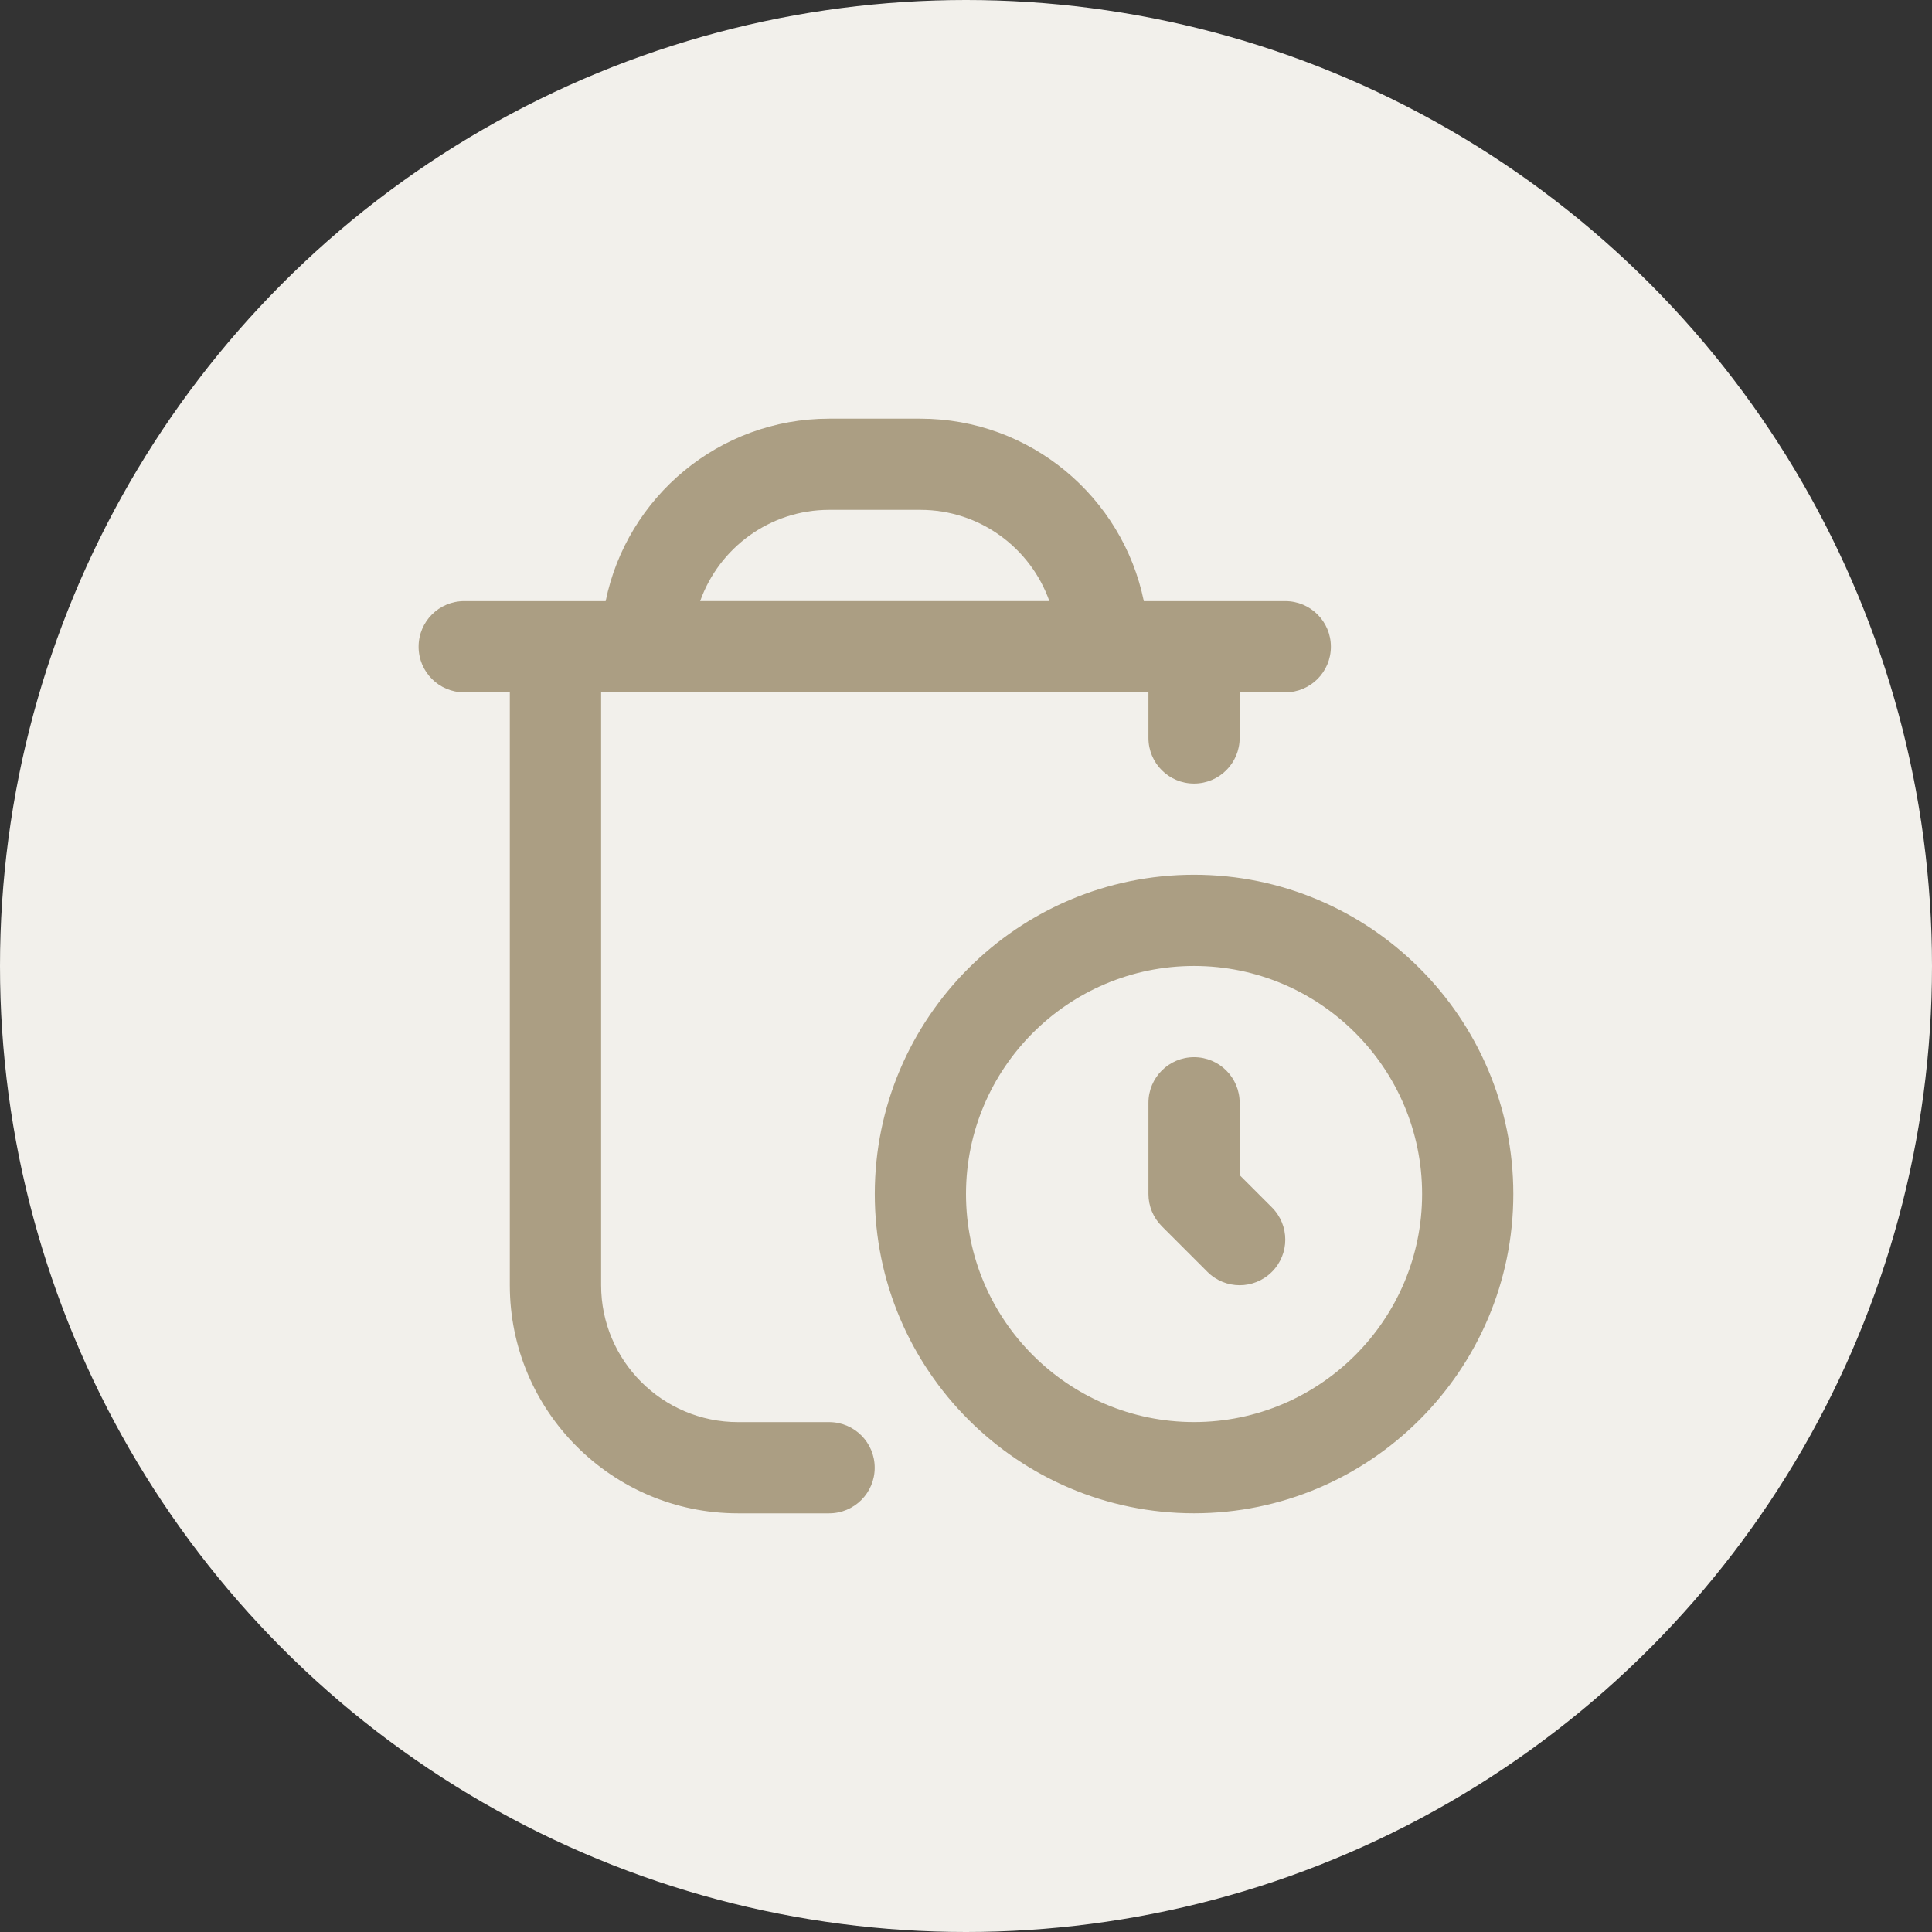
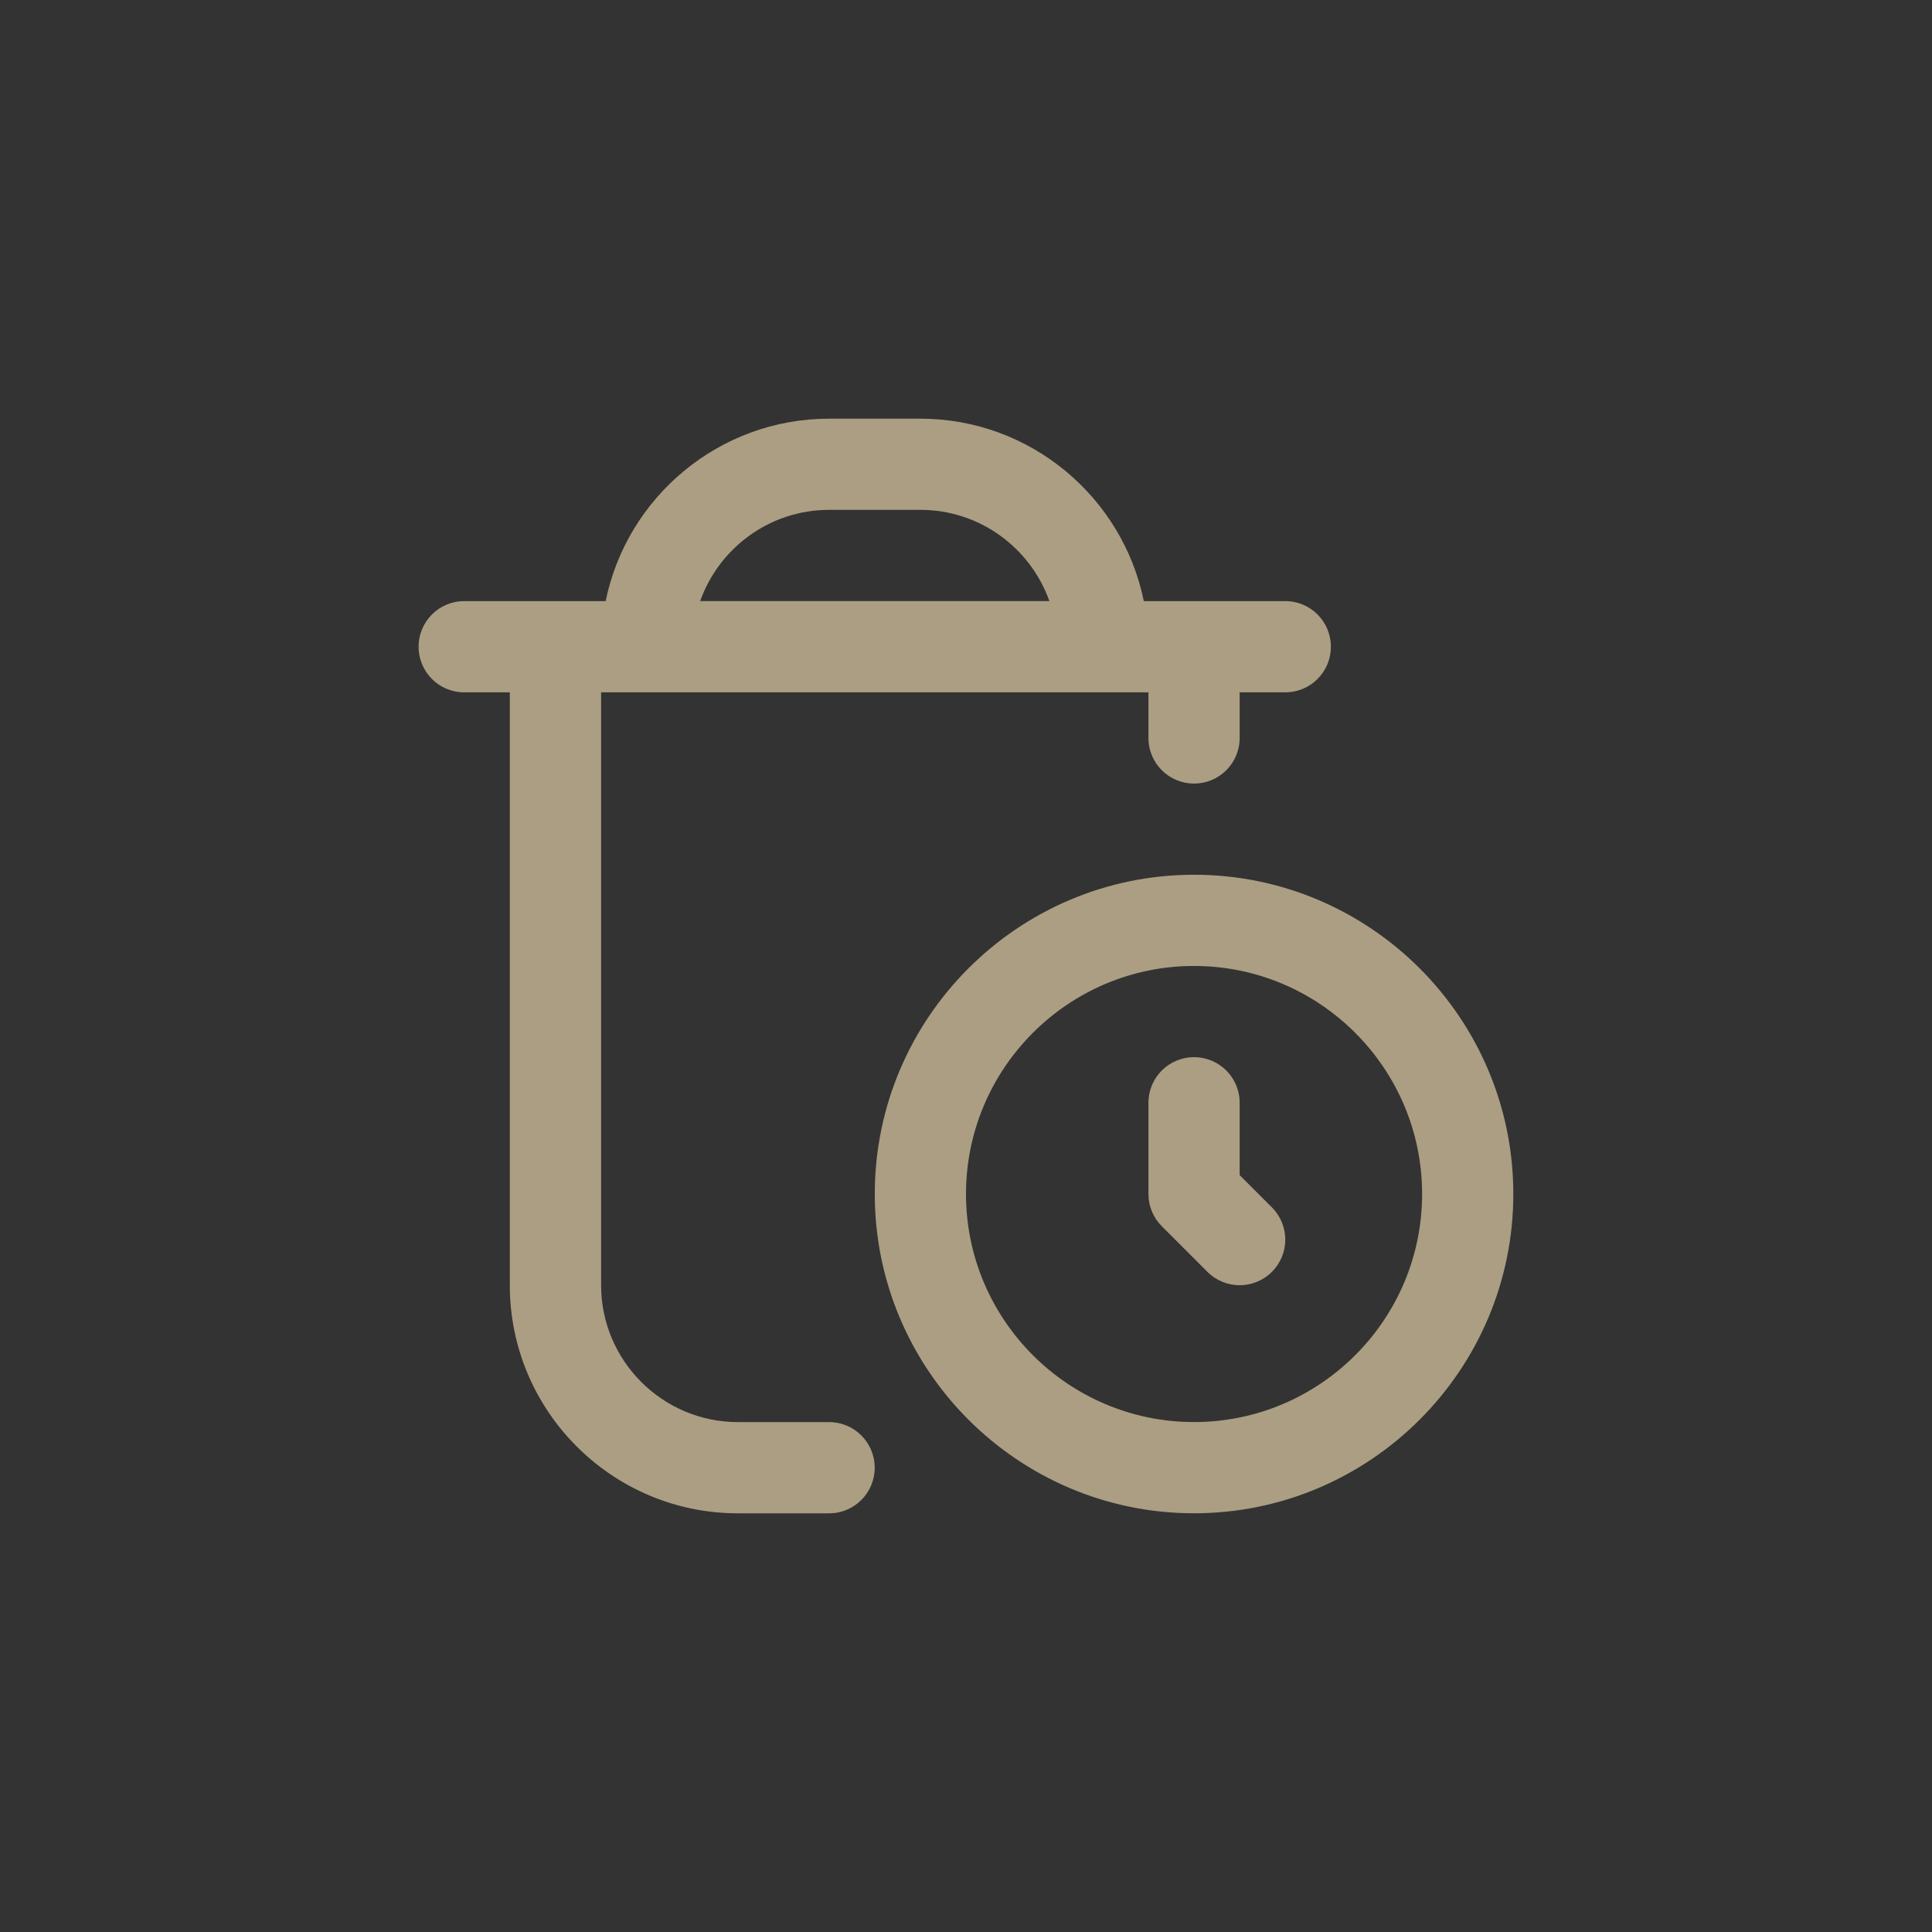
<svg xmlns="http://www.w3.org/2000/svg" id="Layer_2" viewBox="0 0 510 510">
  <rect x="0" y="0" width="510" height="510" fill="#333333" stroke="none" />
  <defs>
    <style>.cls-1{fill:#f2f0eb;}.cls-1,.cls-2{stroke-width:0px;}.cls-2{fill:#ab9e83;}</style>
  </defs>
  <g id="Layer_2-2">
    <g id="Layer_1-2">
-       <circle class="cls-1" cx="255" cy="255" r="255" />
      <path class="cls-2" d="m218.88,375.4h-24.08c-19.91,0-36.12-16.21-36.12-36.12v-156.52h144.48v12.04c0,6.66,5.38,12.04,12.04,12.04s12.04-5.38,12.04-12.04v-12.04h12.04c6.66,0,12.04-5.38,12.04-12.04s-5.38-12.04-12.04-12.04h-37.34c-5.6-27.44-29.92-48.16-58.99-48.16h-24.08c-29.07,0-53.4,20.72-58.99,48.16h-37.34c-6.66,0-12.04,5.38-12.04,12.04s5.38,12.04,12.04,12.04h12.04v156.52c0,33.2,27.01,60.2,60.2,60.2h24.08c6.66,0,12.04-5.38,12.04-12.04s-5.38-12.04-12.04-12.04Zm0-240.81h24.08c15.7,0,29.08,10.07,34.05,24.08h-92.18c4.97-14.01,18.35-24.08,34.05-24.08Zm96.32,96.32c-46.46,0-84.28,37.82-84.28,84.28s37.82,84.28,84.28,84.28,84.28-37.82,84.28-84.28-37.82-84.28-84.28-84.28Zm0,144.48c-33.2,0-60.2-27.01-60.2-60.2s27.01-60.2,60.2-60.2,60.2,27.01,60.2,60.2-27.01,60.2-60.2,60.2Zm20.55-56.67c4.71,4.71,4.71,12.32,0,17.02-2.35,2.35-5.43,3.53-8.51,3.53s-6.16-1.18-8.51-3.53l-12.04-12.04c-2.26-2.26-3.53-5.31-3.53-8.51v-24.08c0-6.66,5.38-12.04,12.04-12.04s12.04,5.38,12.04,12.04v19.1l8.51,8.51Z" />
    </g>
  </g>
</svg>